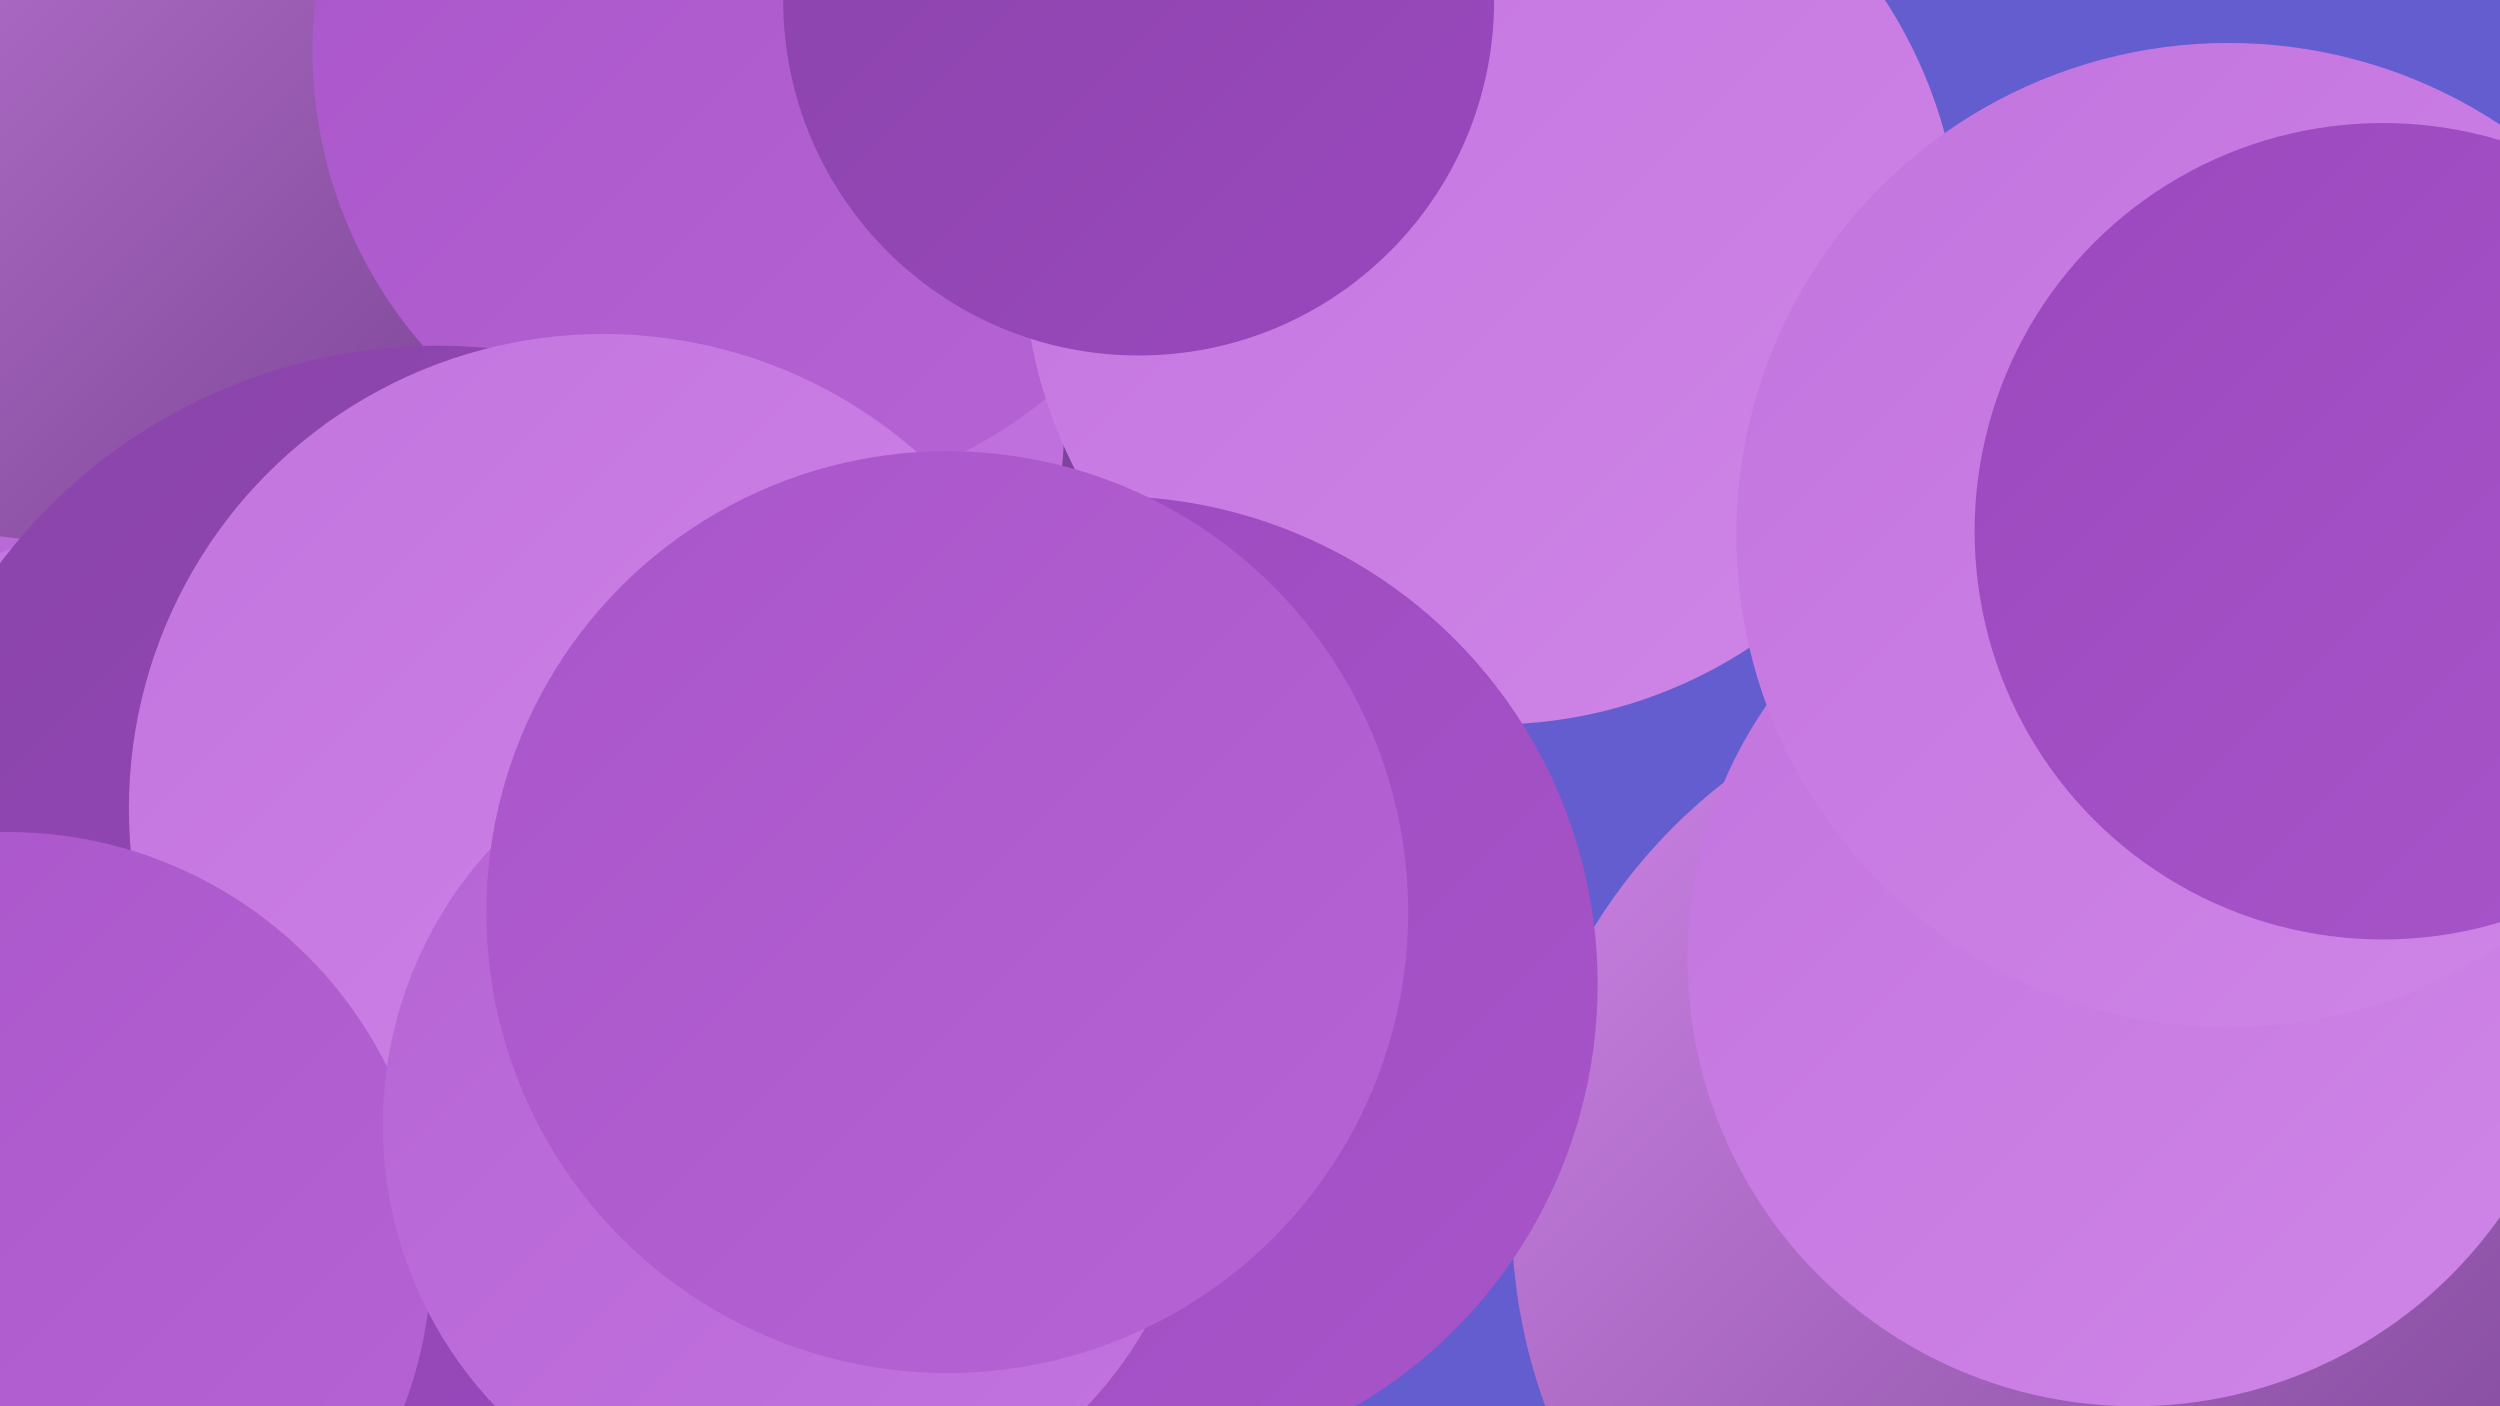
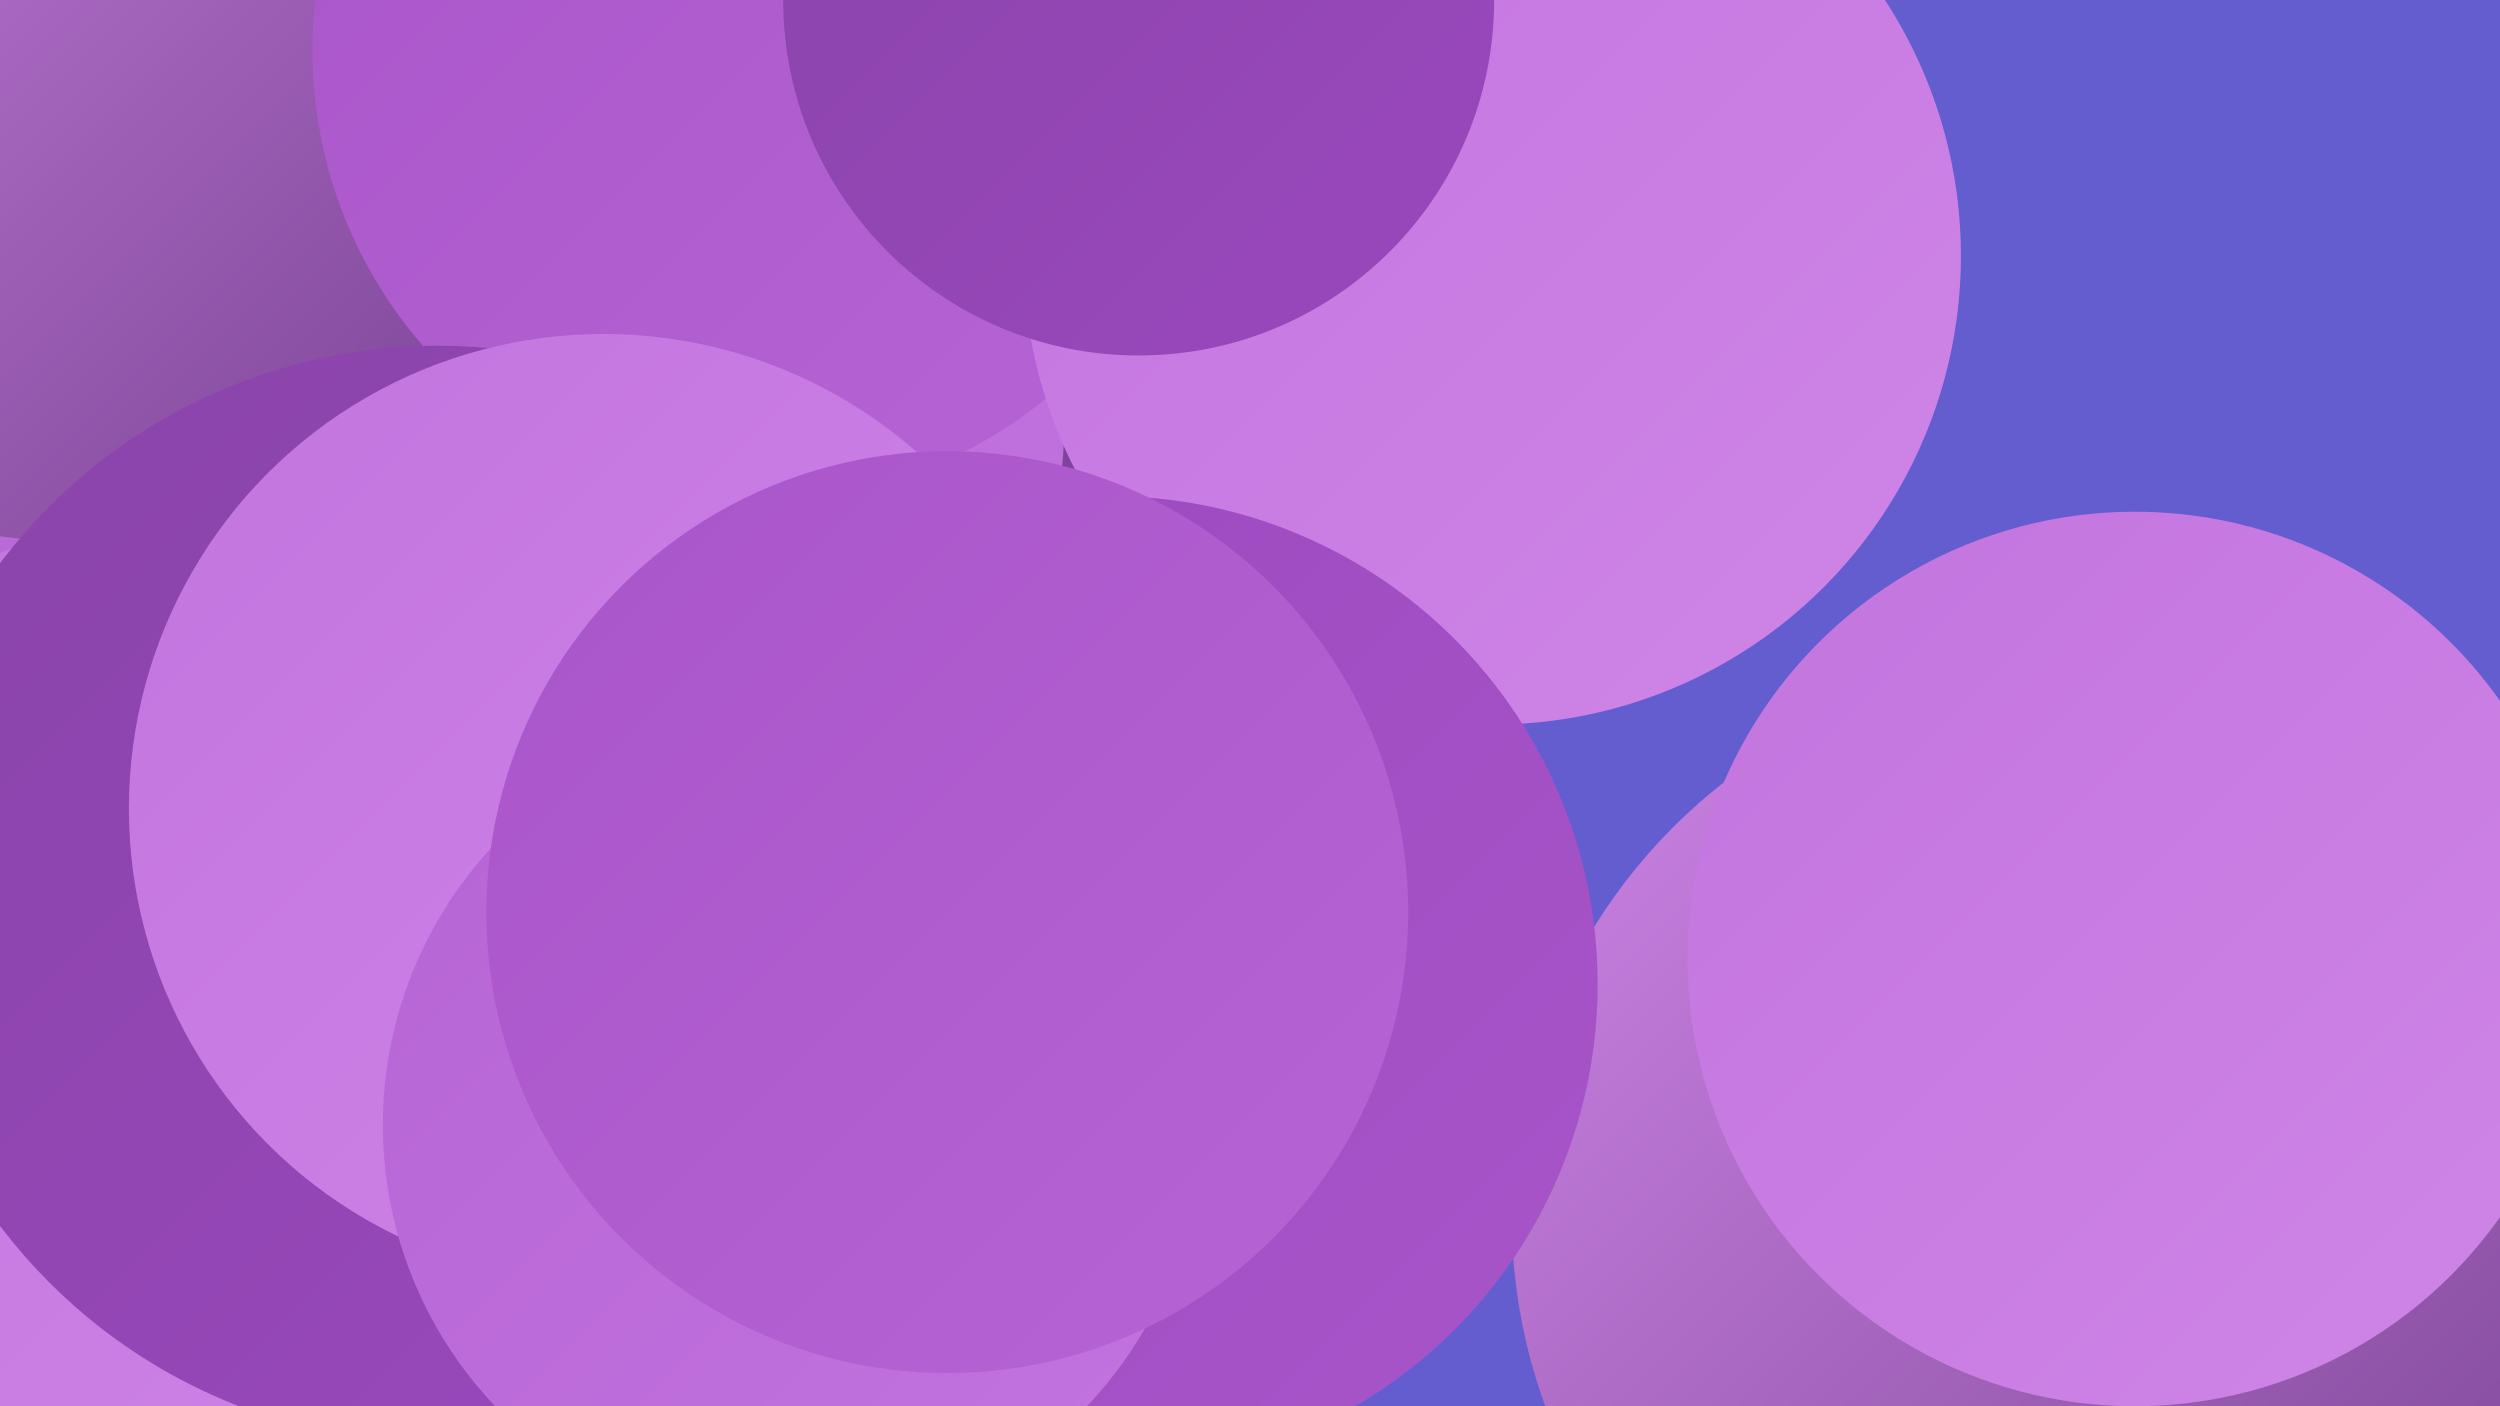
<svg xmlns="http://www.w3.org/2000/svg" width="1280" height="720">
  <defs>
    <linearGradient id="grad0" x1="0%" y1="0%" x2="100%" y2="100%">
      <stop offset="0%" style="stop-color:#774291;stop-opacity:1" />
      <stop offset="100%" style="stop-color:#8944a9;stop-opacity:1" />
    </linearGradient>
    <linearGradient id="grad1" x1="0%" y1="0%" x2="100%" y2="100%">
      <stop offset="0%" style="stop-color:#8944a9;stop-opacity:1" />
      <stop offset="100%" style="stop-color:#9b48be;stop-opacity:1" />
    </linearGradient>
    <linearGradient id="grad2" x1="0%" y1="0%" x2="100%" y2="100%">
      <stop offset="0%" style="stop-color:#9b48be;stop-opacity:1" />
      <stop offset="100%" style="stop-color:#a955ca;stop-opacity:1" />
    </linearGradient>
    <linearGradient id="grad3" x1="0%" y1="0%" x2="100%" y2="100%">
      <stop offset="0%" style="stop-color:#a955ca;stop-opacity:1" />
      <stop offset="100%" style="stop-color:#b664d5;stop-opacity:1" />
    </linearGradient>
    <linearGradient id="grad4" x1="0%" y1="0%" x2="100%" y2="100%">
      <stop offset="0%" style="stop-color:#b664d5;stop-opacity:1" />
      <stop offset="100%" style="stop-color:#c374df;stop-opacity:1" />
    </linearGradient>
    <linearGradient id="grad5" x1="0%" y1="0%" x2="100%" y2="100%">
      <stop offset="0%" style="stop-color:#c374df;stop-opacity:1" />
      <stop offset="100%" style="stop-color:#cf85e7;stop-opacity:1" />
    </linearGradient>
    <linearGradient id="grad6" x1="0%" y1="0%" x2="100%" y2="100%">
      <stop offset="0%" style="stop-color:#cf85e7;stop-opacity:1" />
      <stop offset="100%" style="stop-color:#774291;stop-opacity:1" />
    </linearGradient>
  </defs>
  <rect width="1280" height="720" fill="#645dd0" />
  <circle cx="125" cy="287" r="197" fill="url(#grad2)" />
  <circle cx="480" cy="301" r="209" fill="url(#grad0)" />
  <circle cx="1056" cy="623" r="282" fill="url(#grad6)" />
  <circle cx="38" cy="84" r="209" fill="url(#grad4)" />
  <circle cx="286" cy="593" r="180" fill="url(#grad2)" />
  <circle cx="1093" cy="491" r="229" fill="url(#grad5)" />
  <circle cx="265" cy="213" r="280" fill="url(#grad4)" />
  <circle cx="35" cy="22" r="255" fill="url(#grad6)" />
  <circle cx="114" cy="540" r="281" fill="url(#grad5)" />
  <circle cx="390" cy="26" r="230" fill="url(#grad3)" />
  <circle cx="764" cy="131" r="240" fill="url(#grad5)" />
  <circle cx="568" cy="504" r="250" fill="url(#grad2)" />
  <circle cx="224" cy="458" r="281" fill="url(#grad1)" />
  <circle cx="309" cy="414" r="243" fill="url(#grad5)" />
-   <circle cx="1141" cy="274" r="252" fill="url(#grad5)" />
-   <circle cx="4" cy="643" r="217" fill="url(#grad3)" />
  <circle cx="405" cy="576" r="209" fill="url(#grad4)" />
-   <circle cx="1220" cy="272" r="209" fill="url(#grad2)" />
  <circle cx="583" cy="0" r="182" fill="url(#grad1)" />
  <circle cx="485" cy="467" r="236" fill="url(#grad3)" />
</svg>